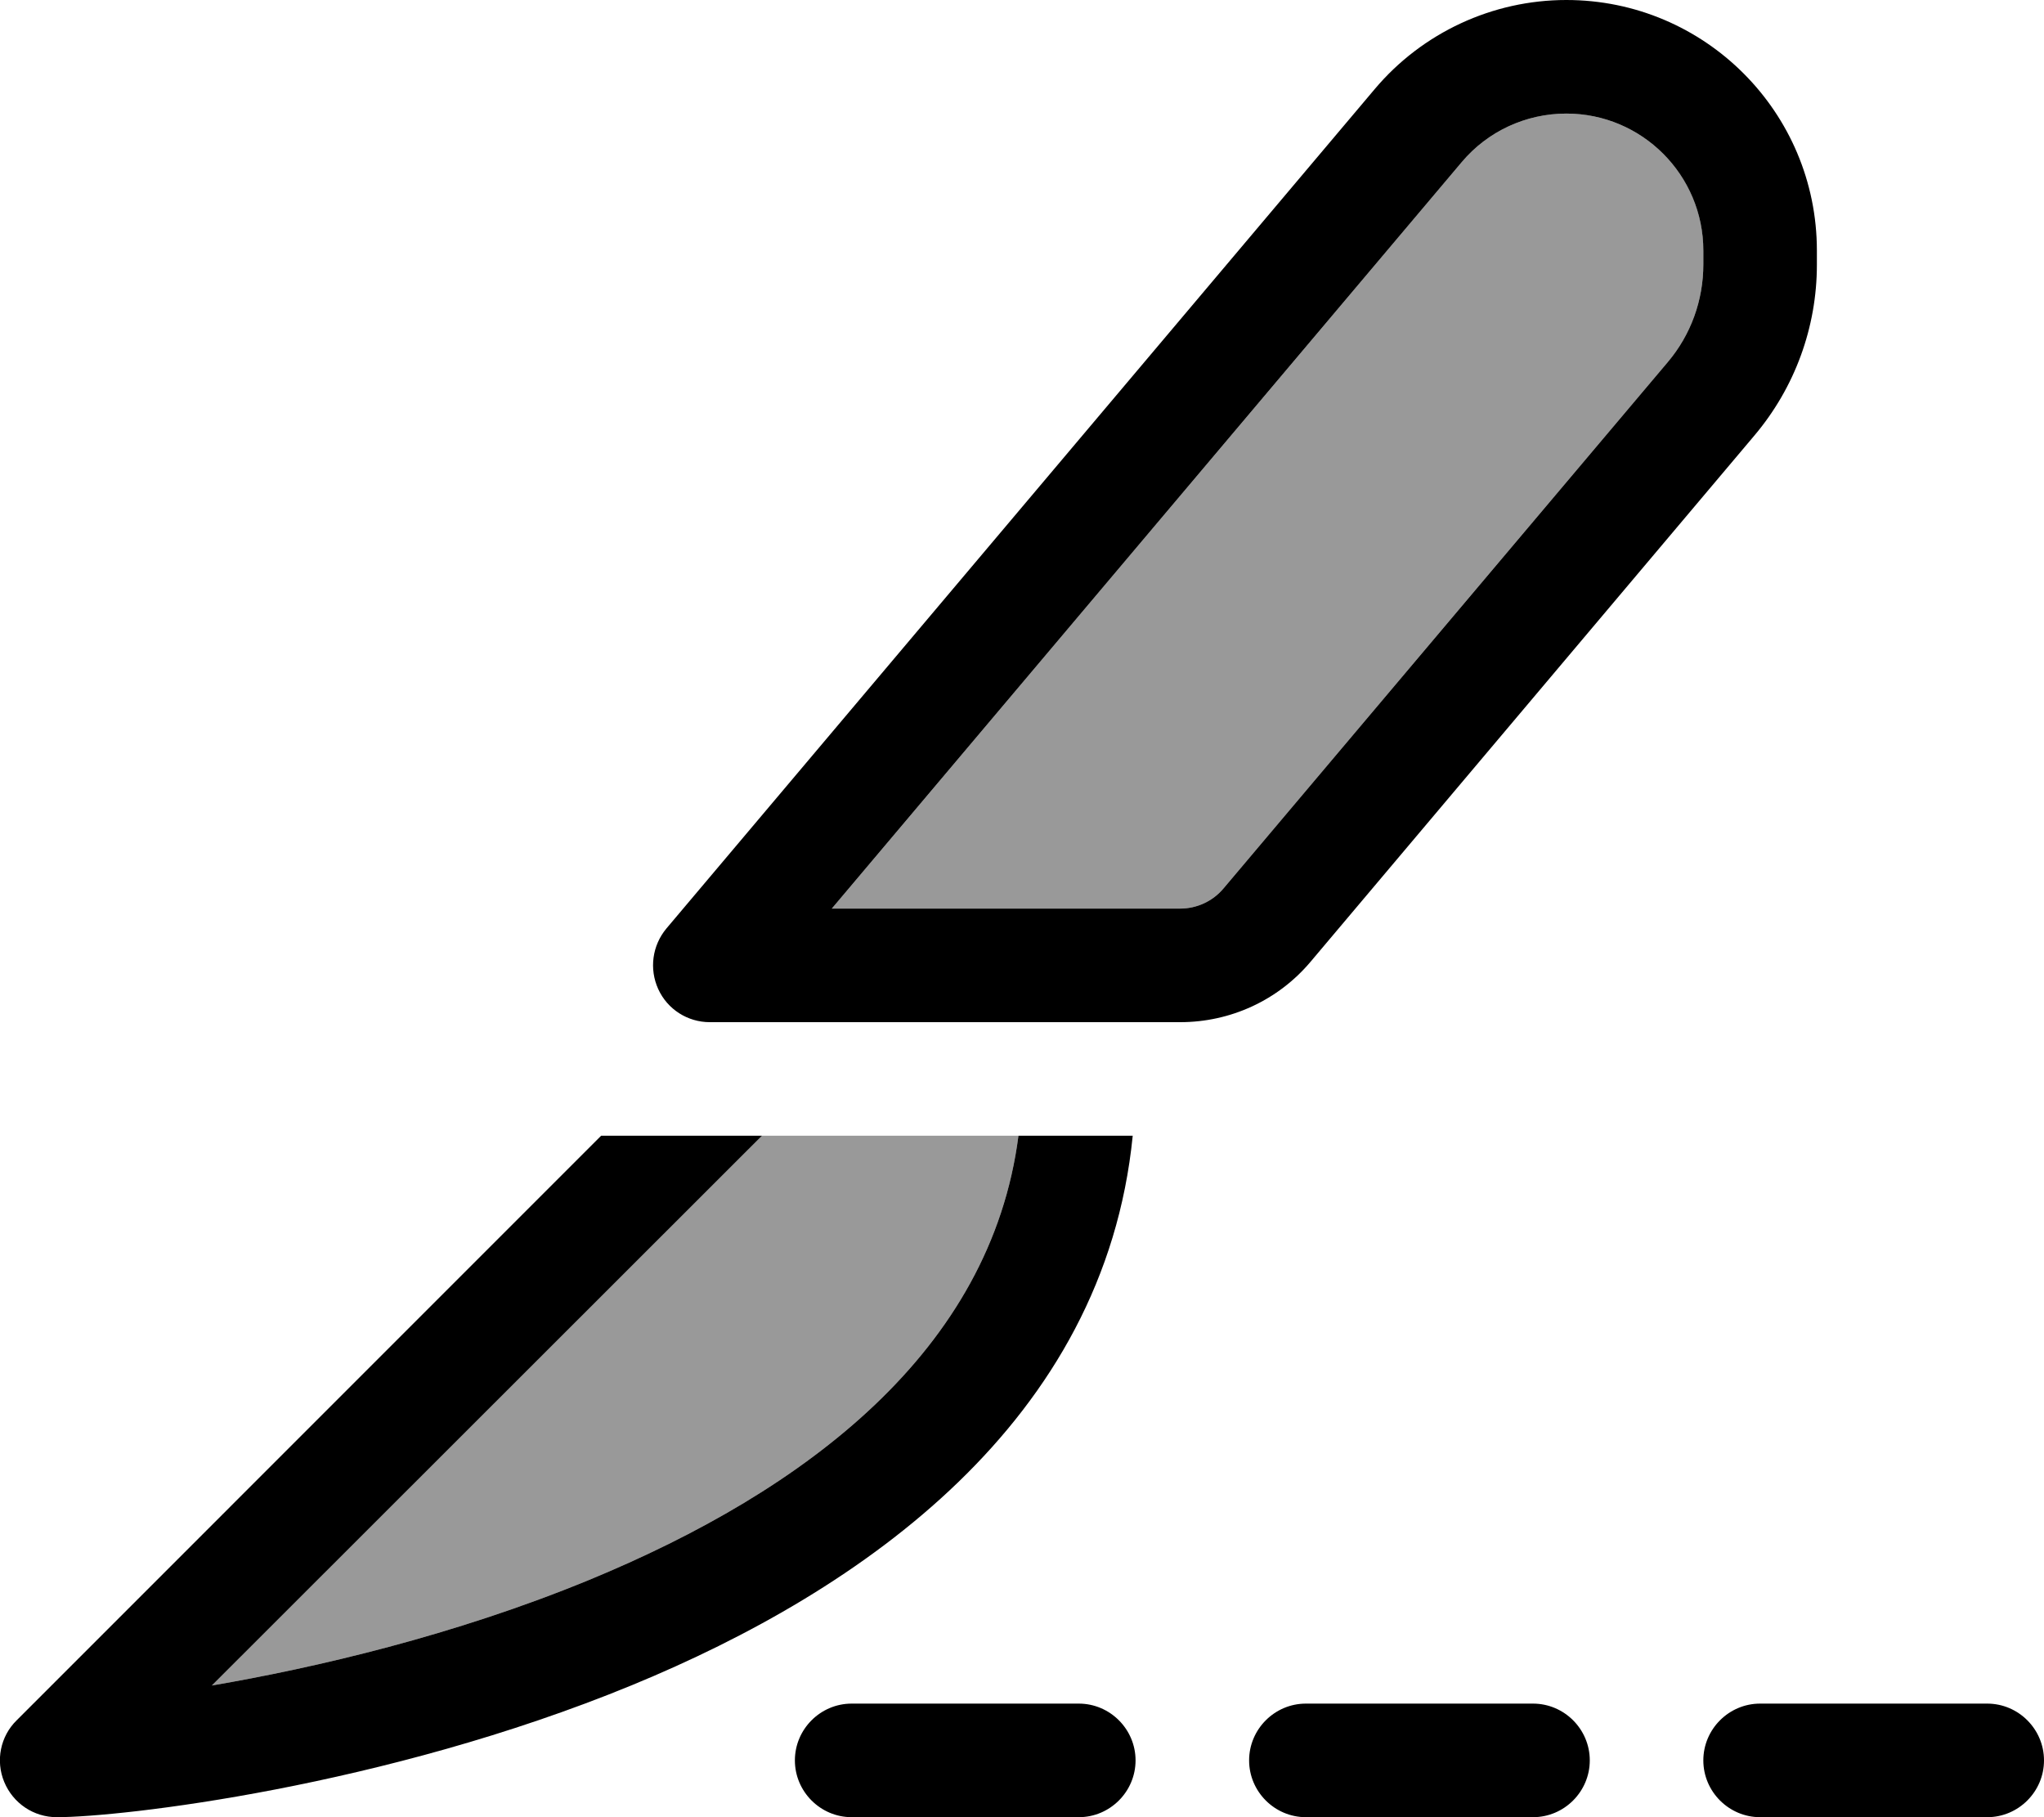
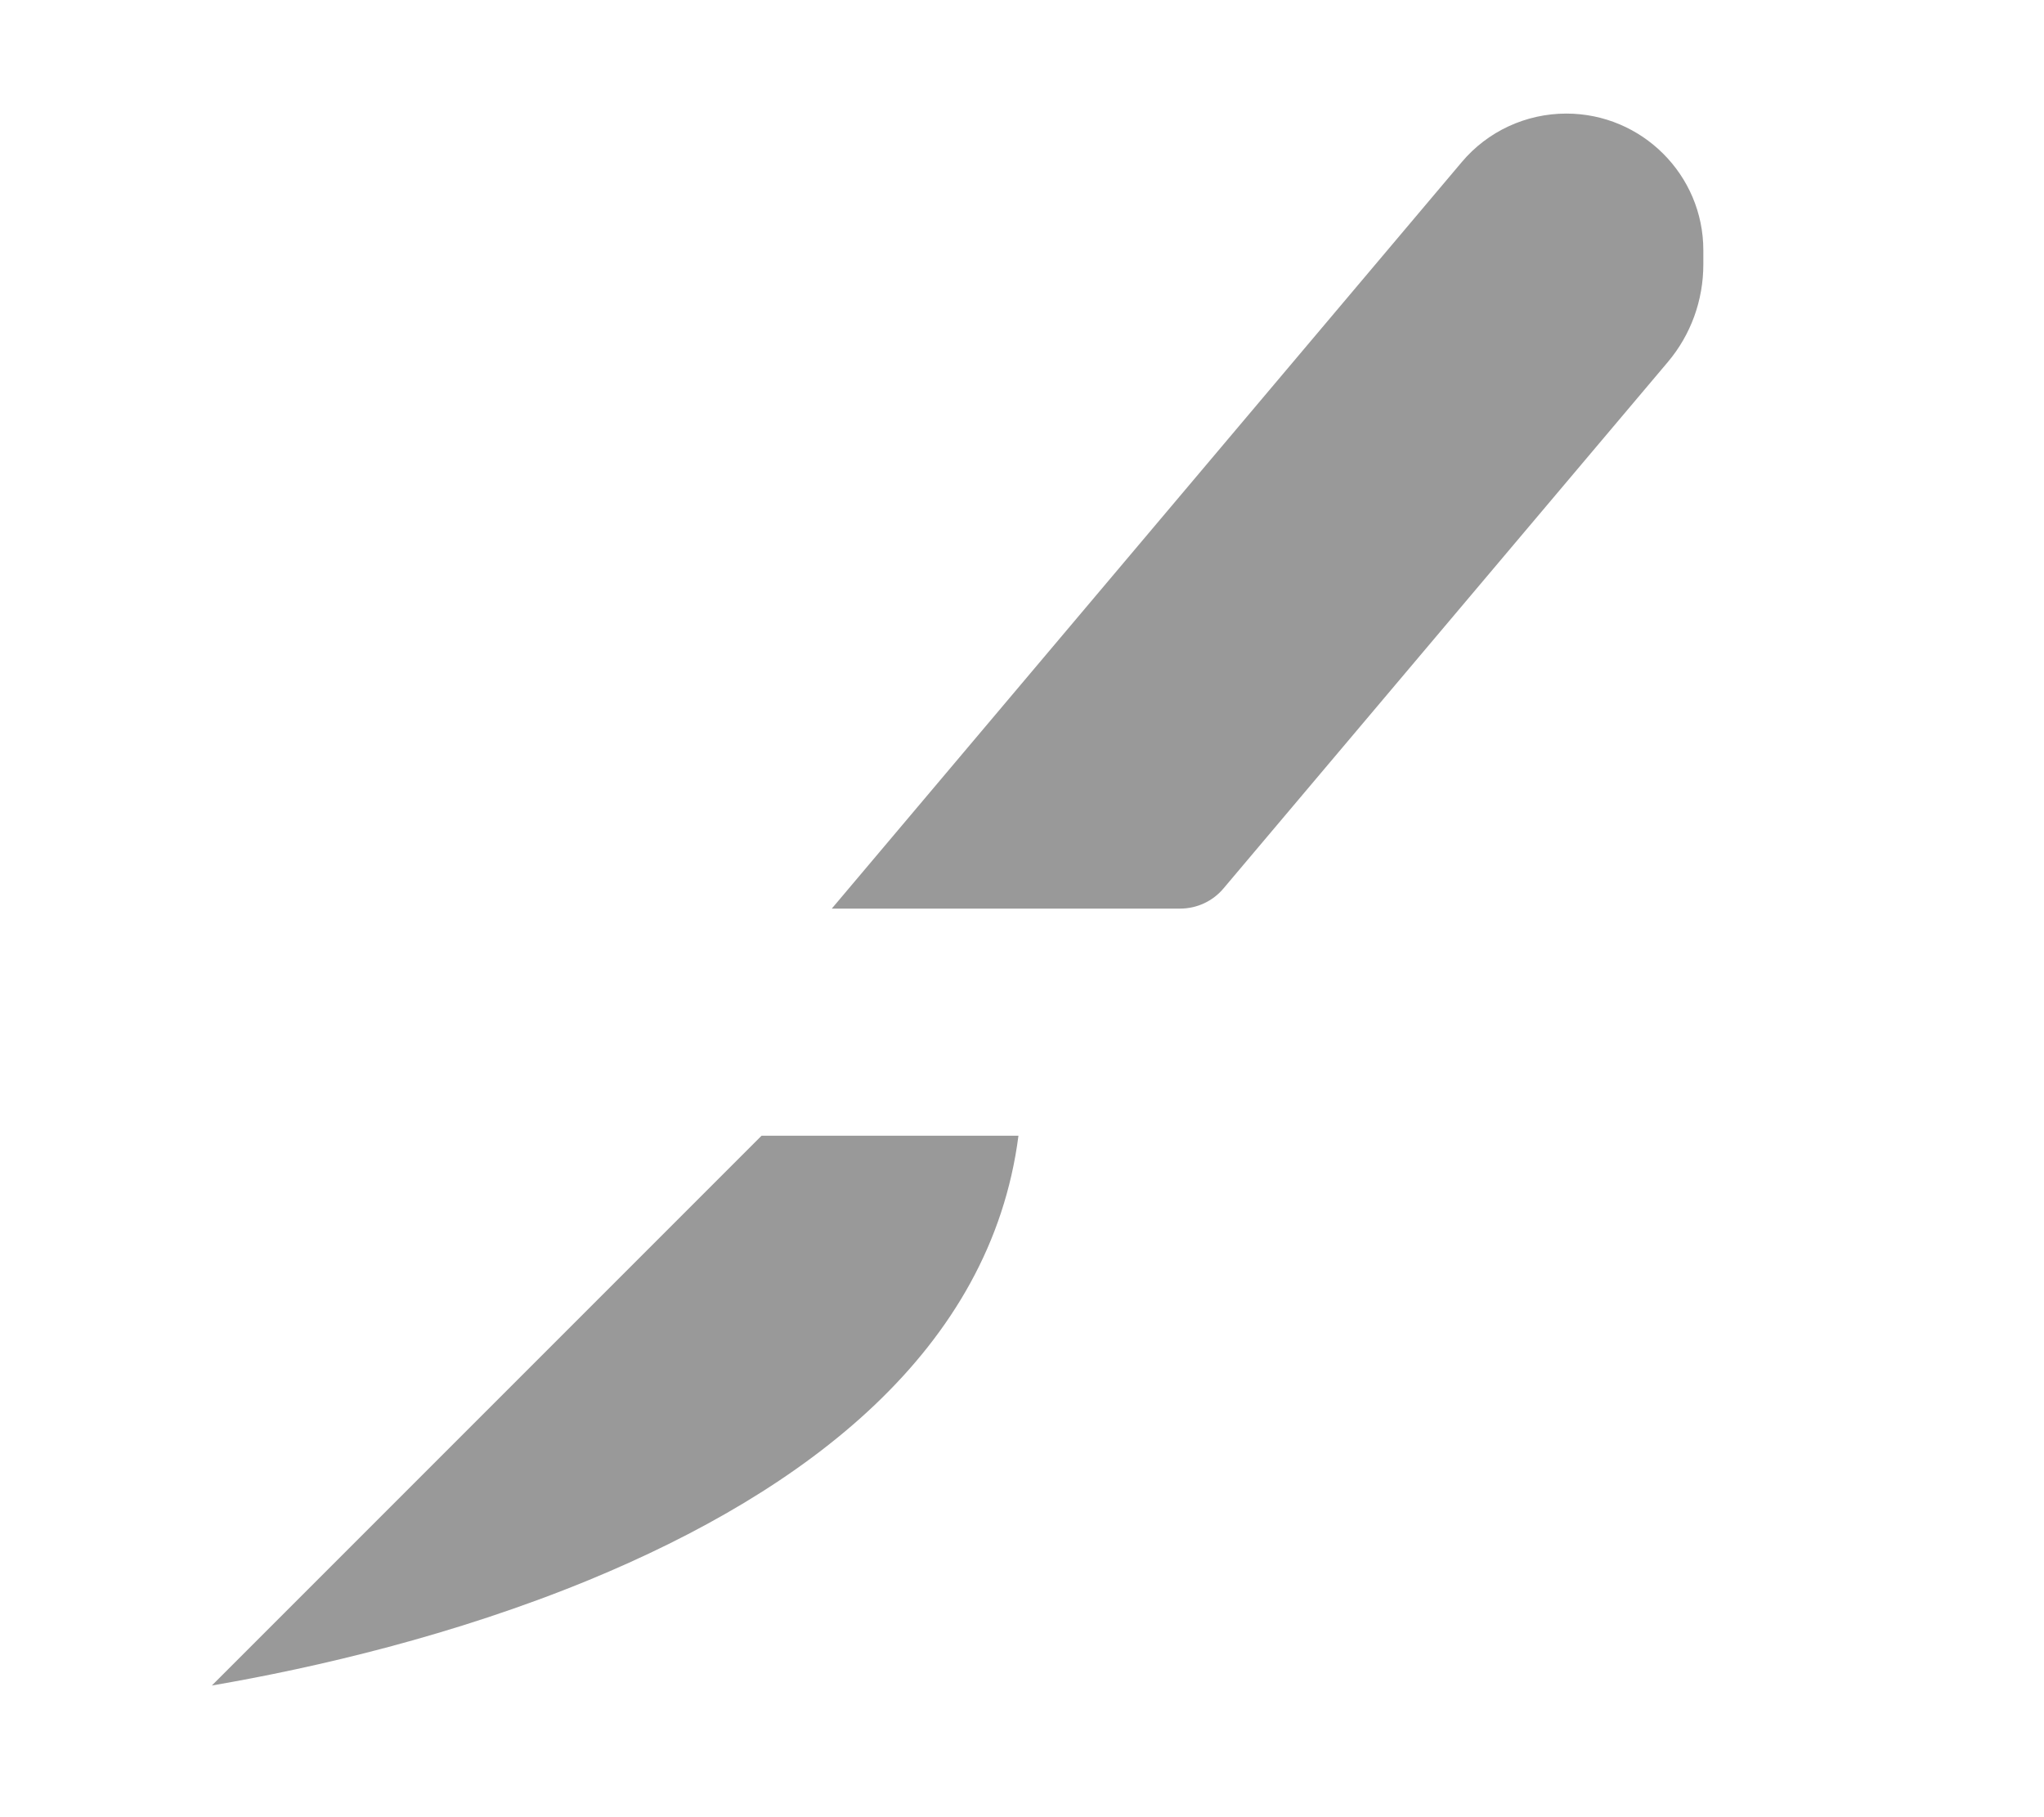
<svg xmlns="http://www.w3.org/2000/svg" viewBox="0 0 576 512">
  <defs>
    <style>.fa-secondary{opacity:.4}</style>
  </defs>
  <path class="fa-secondary" d="M59.7 474.9c29.2-5 68.3-14.1 106.2-29.7C227.3 419.9 279.2 380.5 287 320l-72.4 0L59.7 474.9zM234.4 256l98.2 0c4.7 0 9.2-2.1 12.2-5.7L470 102c6.5-7.7 10-17.4 10-27.5l0-4C480 49.3 462.7 32 441.4 32c-11.4 0-22.2 5-29.5 13.7L234.4 256z" />
-   <path class="fa-primary" d="M480 70.6C480 49.3 462.7 32 441.4 32c-11.4 0-22.2 5-29.5 13.7L234.4 256l98.2 0c4.7 0 9.2-2.1 12.2-5.7L470 102c6.5-7.7 10-17.4 10-27.5l0-4zM441.4 0c39 0 70.6 31.6 70.6 70.6l0 4c0 17.6-6.2 34.6-17.6 48.1L369.3 271c-9.1 10.8-22.5 17-36.7 17L200 288c-6.2 0-11.9-3.6-14.5-9.3s-1.7-12.3 2.3-17.1L387.4 25.1C400.8 9.2 420.6 0 441.4 0zm-272 320l45.3 0L59.7 474.9c29.2-5 68.3-14.1 106.2-29.7C227.3 419.9 279.2 380.5 287 320l32.2 0c-8 80.6-76 128-141.1 154.8C108.1 503.6 34 512 16 512c-6.5 0-12.3-3.9-14.8-9.9s-1.1-12.9 3.5-17.4L169.4 320zM304 480c8.8 0 16 7.2 16 16s-7.2 16-16 16l-64 0c-8.8 0-16-7.2-16-16s7.2-16 16-16l64 0zm64 0l64 0c8.8 0 16 7.2 16 16s-7.2 16-16 16l-64 0c-8.8 0-16-7.2-16-16s7.2-16 16-16zm128 0l64 0c8.8 0 16 7.2 16 16s-7.2 16-16 16l-64 0c-8.8 0-16-7.2-16-16s7.2-16 16-16z" />
</svg>